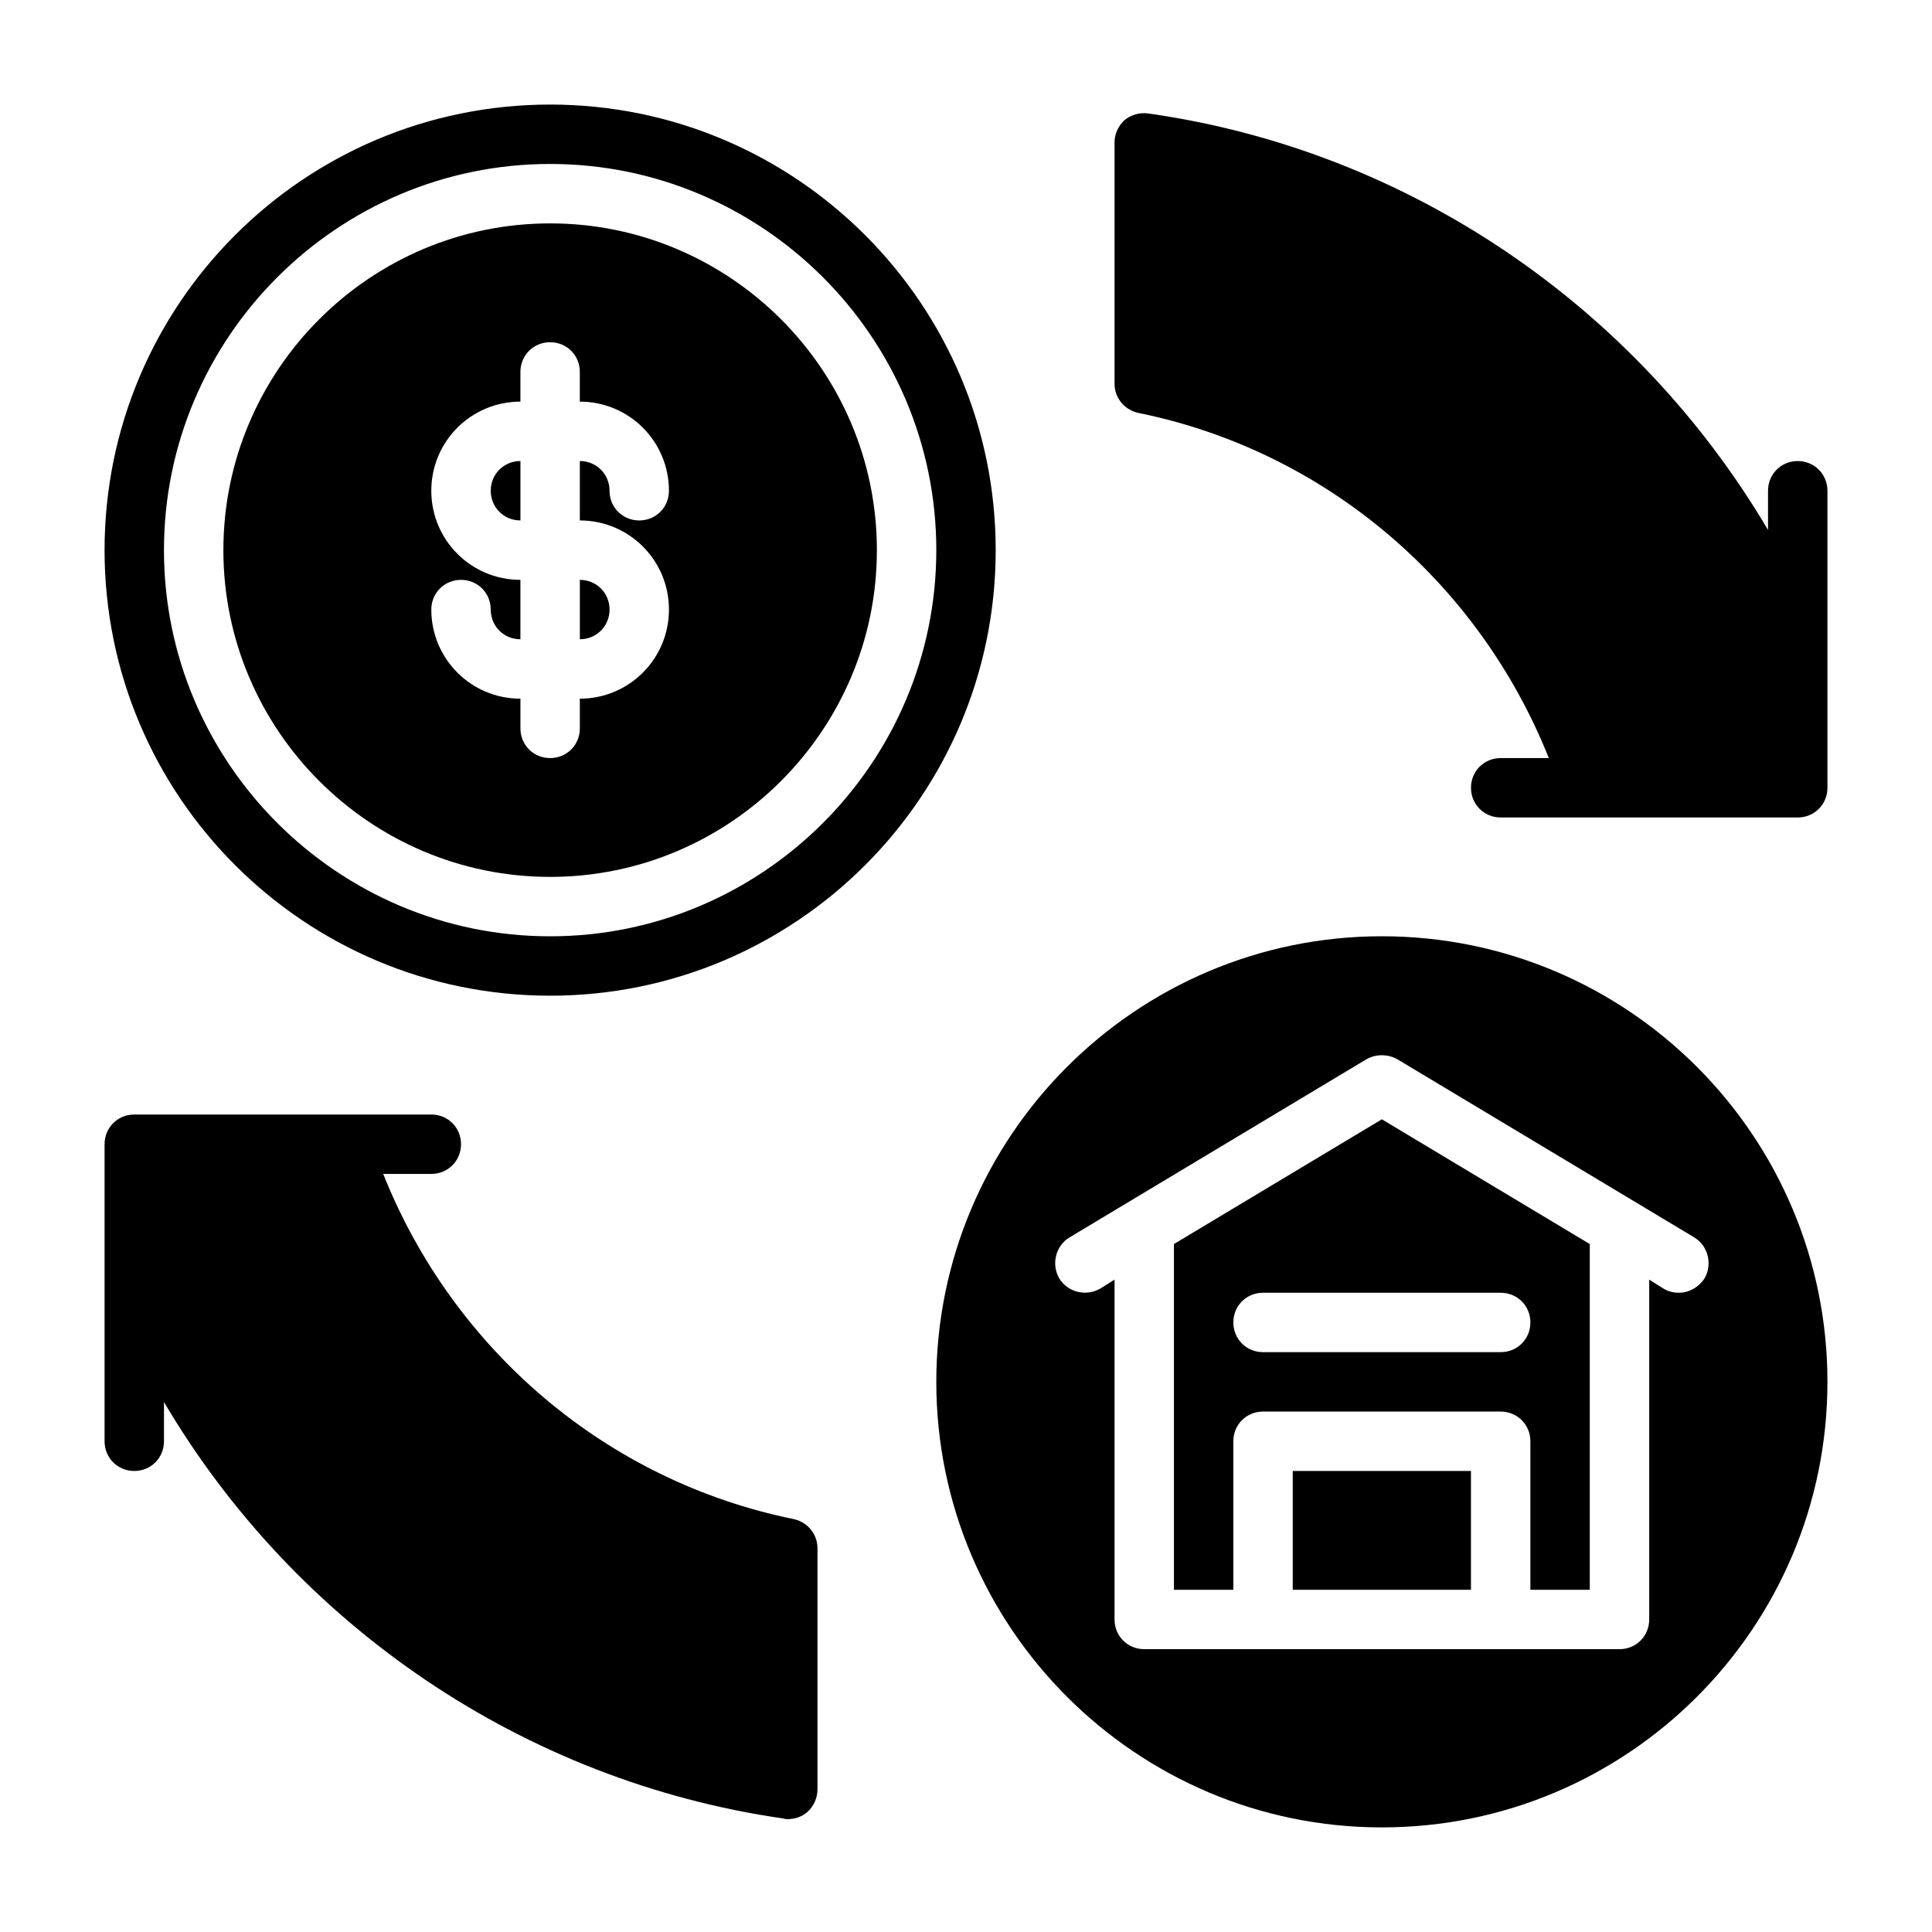
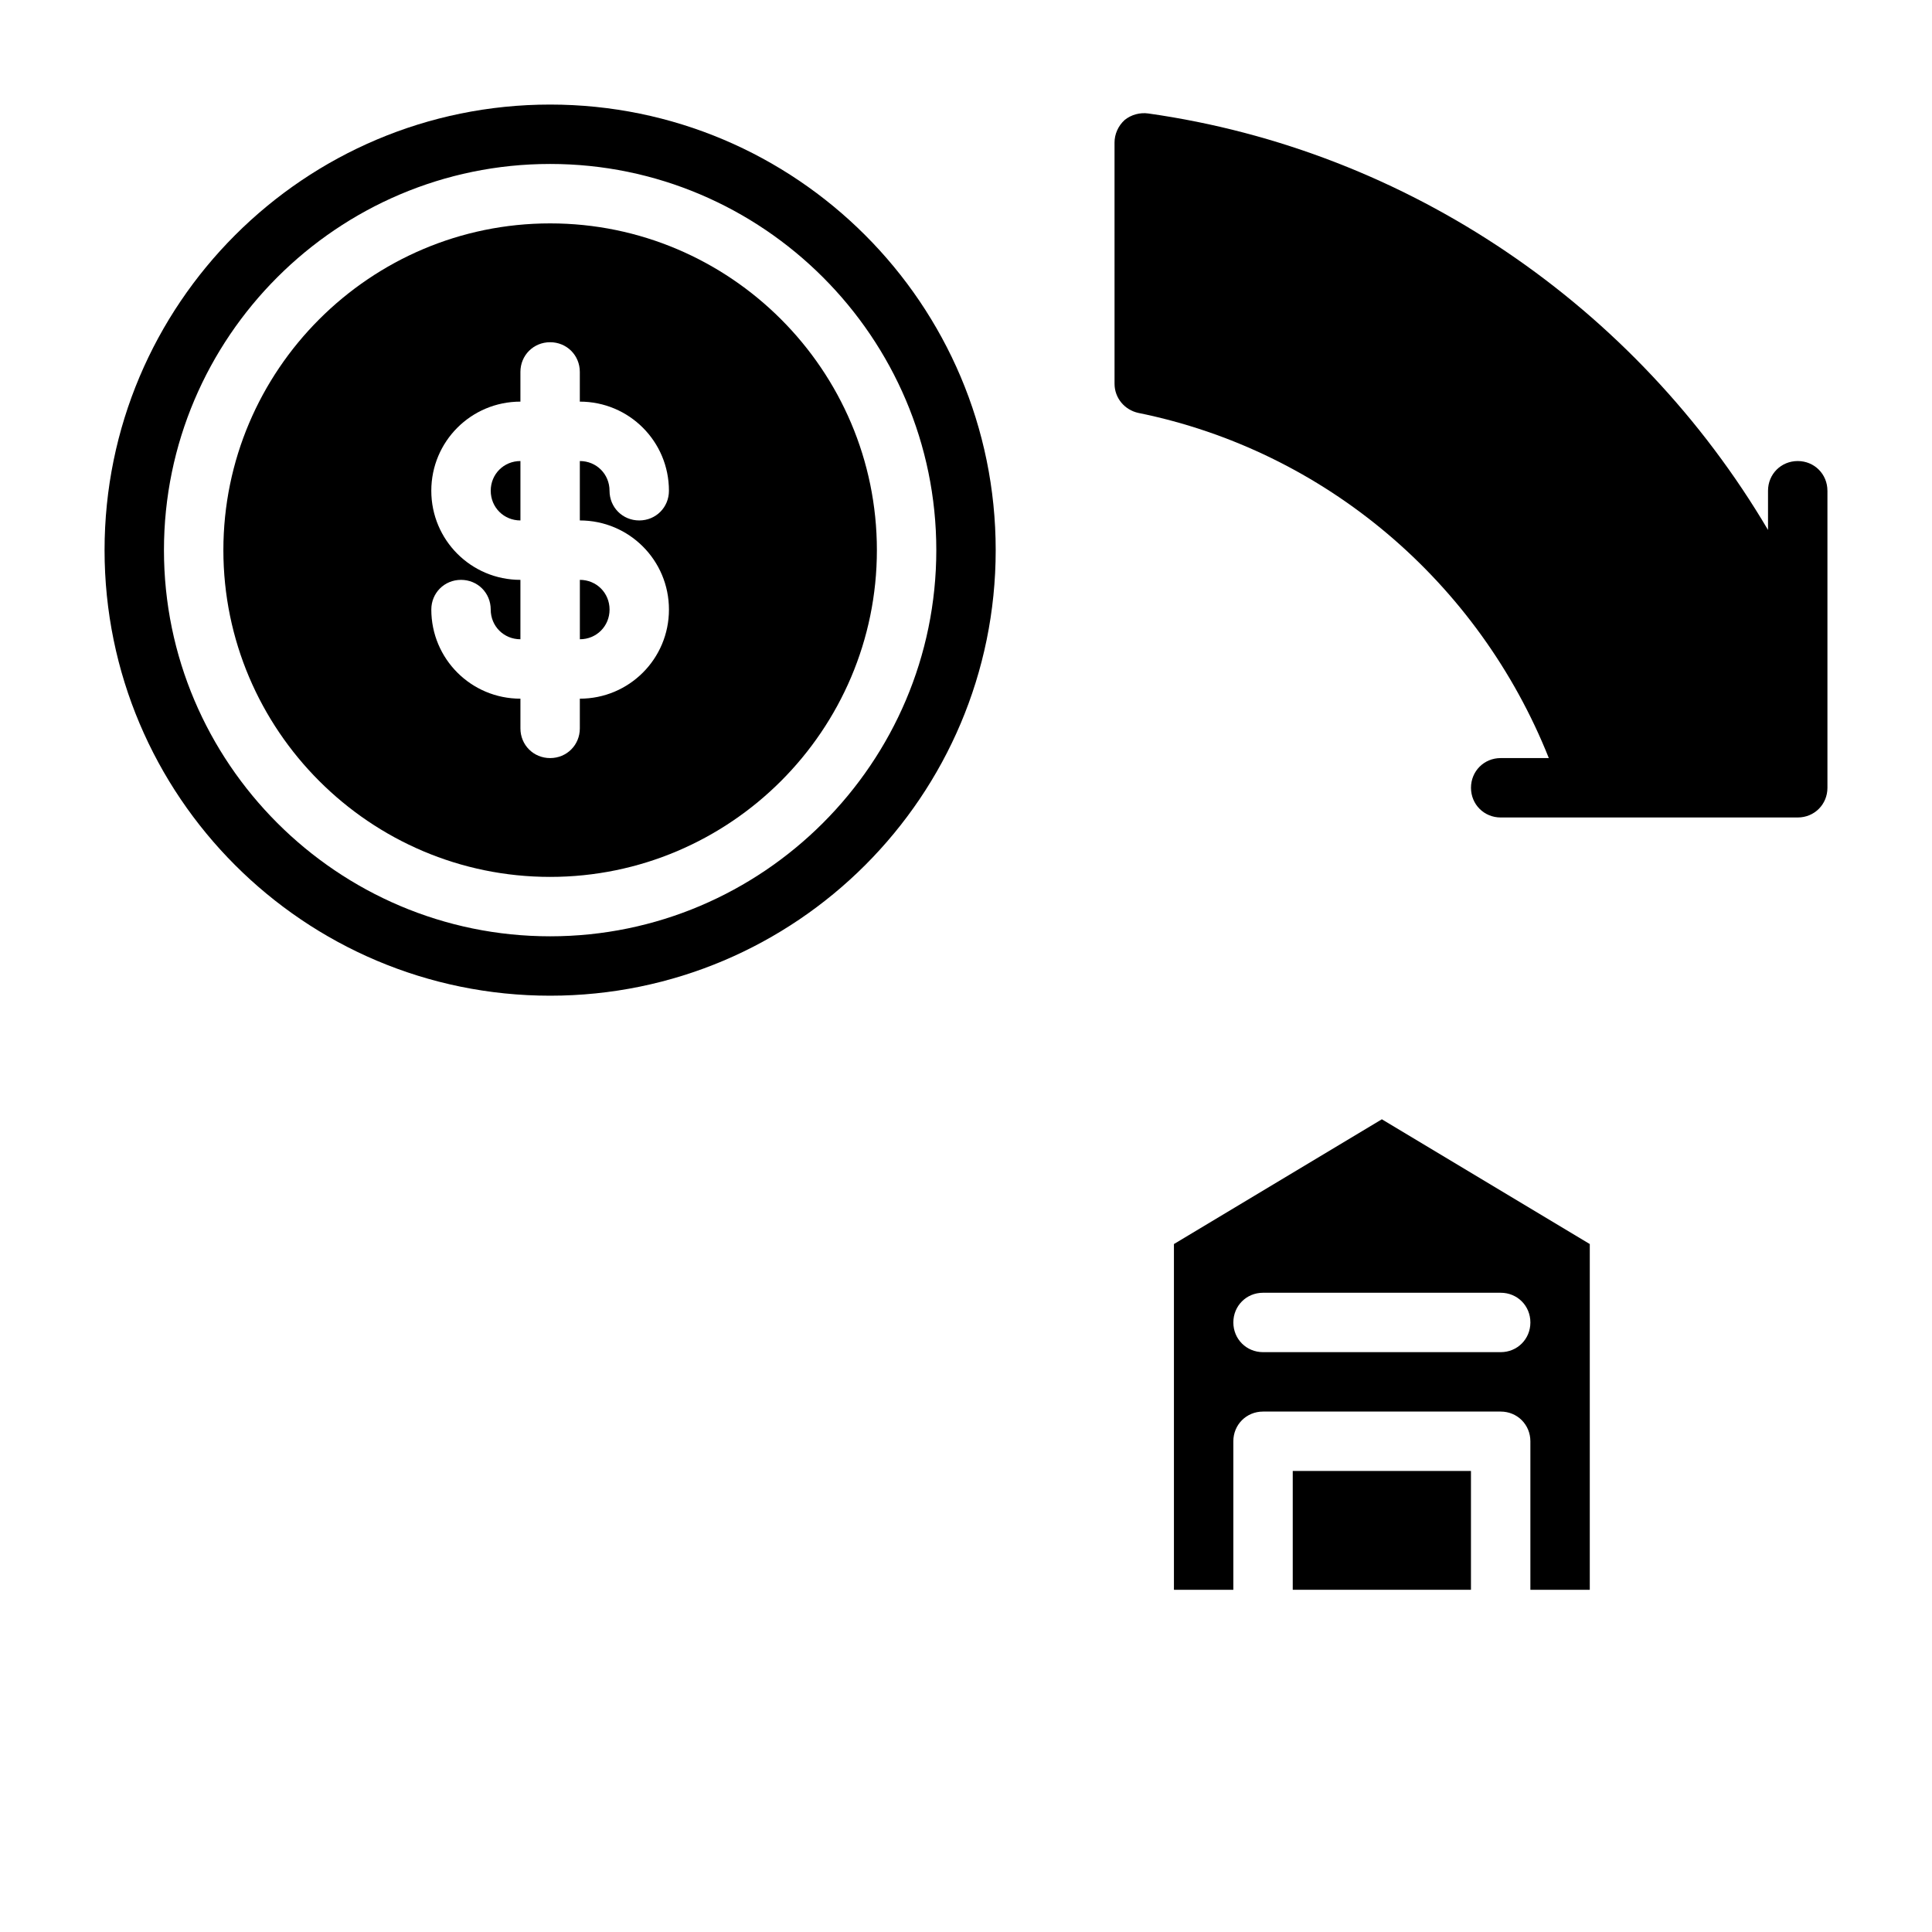
<svg xmlns="http://www.w3.org/2000/svg" fill="#000000" width="800px" height="800px" version="1.1" viewBox="144 144 512 512">
  <g>
    <path d="m289.79 171.71c-65.18 0-118.08 52.898-118.08 118.08 0 65.18 52.898 118.08 118.08 118.08 65.18 0 118.08-52.898 118.08-118.08-0.004-65.18-52.906-118.08-118.09-118.08zm0 220.42c-56.363 0-102.34-45.973-102.34-102.34 0-56.367 45.973-102.34 102.34-102.34 56.363 0 102.34 45.973 102.34 102.34 0 56.363-45.973 102.34-102.34 102.34z" />
    <path d="m289.79 203.2c-47.703 0-86.594 38.887-86.594 86.594 0 47.703 38.887 86.594 86.594 86.594 47.703 0 86.594-38.887 86.594-86.594 0-47.703-38.887-86.594-86.594-86.594zm31.488 102.34c0 13.066-10.547 23.617-23.617 23.617v7.871c0 4.41-3.465 7.871-7.871 7.871-4.41 0-7.871-3.465-7.871-7.871v-7.871c-13.066 0-23.617-10.547-23.617-23.617 0-4.41 3.465-7.871 7.871-7.871 4.41 0 7.871 3.465 7.871 7.871 0 4.41 3.465 7.871 7.871 7.871v-15.742c-13.066 0-23.617-10.547-23.617-23.617 0-13.066 10.547-23.617 23.617-23.617v-7.871c0-4.41 3.465-7.871 7.871-7.871 4.41 0 7.871 3.465 7.871 7.871v7.871c13.066 0 23.617 10.547 23.617 23.617 0 4.41-3.465 7.871-7.871 7.871-4.41 0-7.871-3.465-7.871-7.871 0-4.41-3.465-7.871-7.871-7.871v15.742c13.066 0 23.617 10.547 23.617 23.617z" />
    <path d="m305.54 305.54c0 4.41-3.465 7.871-7.871 7.871v-15.742c4.41 0 7.871 3.465 7.871 7.871z" />
-     <path d="m281.92 266.18v15.742c-4.41 0-7.871-3.465-7.871-7.871 0-4.41 3.465-7.871 7.871-7.871z" />
-     <path d="m360.64 554.29v63.922c0 2.203-0.945 4.41-2.676 5.984-1.418 1.258-3.305 1.891-5.195 1.891-0.316 0-0.789 0-1.102-0.156-68.957-9.918-129.26-51.168-164.21-110.37v10.391c0 4.41-3.465 7.871-7.871 7.871-4.41 0-7.871-3.465-7.871-7.871v-78.719c0-4.41 3.465-7.871 7.871-7.871l78.719-0.004c4.41 0 7.871 3.465 7.871 7.871 0 4.41-3.465 7.871-7.871 7.871h-12.754c18.578 46.602 59.199 81.398 108.79 91.473 3.621 0.789 6.297 3.938 6.297 7.715z" />
+     <path d="m281.92 266.18v15.742c-4.41 0-7.871-3.465-7.871-7.871 0-4.41 3.465-7.871 7.871-7.871" />
    <path d="m628.29 274.05v78.719c0 4.41-3.465 7.871-7.871 7.871h-78.719c-4.41 0-7.871-3.465-7.871-7.871 0-4.41 3.465-7.871 7.871-7.871h12.754c-18.578-46.602-59.199-81.398-108.79-91.473-3.621-0.789-6.297-3.938-6.297-7.715l-0.004-63.922c0-2.203 0.945-4.41 2.676-5.984 1.73-1.418 4.094-2.047 6.297-1.73 68.957 9.762 129.26 51.168 164.21 110.37v-10.391c0-4.41 3.465-7.871 7.871-7.871 4.41 0 7.871 3.465 7.871 7.871z" />
-     <path d="m510.21 392.12c-65.18 0-118.08 53.059-118.08 118.08 0 65.023 52.898 118.08 118.08 118.08 65.18 0 118.08-52.898 118.08-118.08 0-65.18-52.898-118.08-118.08-118.08zm78.719 94.465c-1.418 0-2.832-0.316-4.094-1.102l-3.777-2.363v90.055c0 4.41-3.465 7.871-7.871 7.871h-125.95c-4.41 0-7.871-3.465-7.871-7.871v-90.055l-3.777 2.363c-3.777 2.203-8.66 0.945-10.863-2.676-2.203-3.777-0.945-8.66 2.676-10.863l78.719-47.23c2.519-1.418 5.668-1.418 8.188 0l78.719 47.23c3.621 2.203 4.879 7.086 2.676 10.863-1.574 2.363-4.094 3.777-6.769 3.777z" />
    <path d="m486.59 533.82h47.23v31.488h-47.23z" />
    <path d="m510.21 440.62-55.105 33.062v91.629h15.742v-39.359c0-4.41 3.465-7.871 7.871-7.871h62.977c4.41 0 7.871 3.465 7.871 7.871v39.359h15.742v-91.629l-55.105-33.062zm31.488 61.715h-62.977c-4.41 0-7.871-3.465-7.871-7.871 0-4.41 3.465-7.871 7.871-7.871h62.977c4.41 0 7.871 3.465 7.871 7.871 0 4.41-3.465 7.871-7.871 7.871z" />
  </g>
</svg>